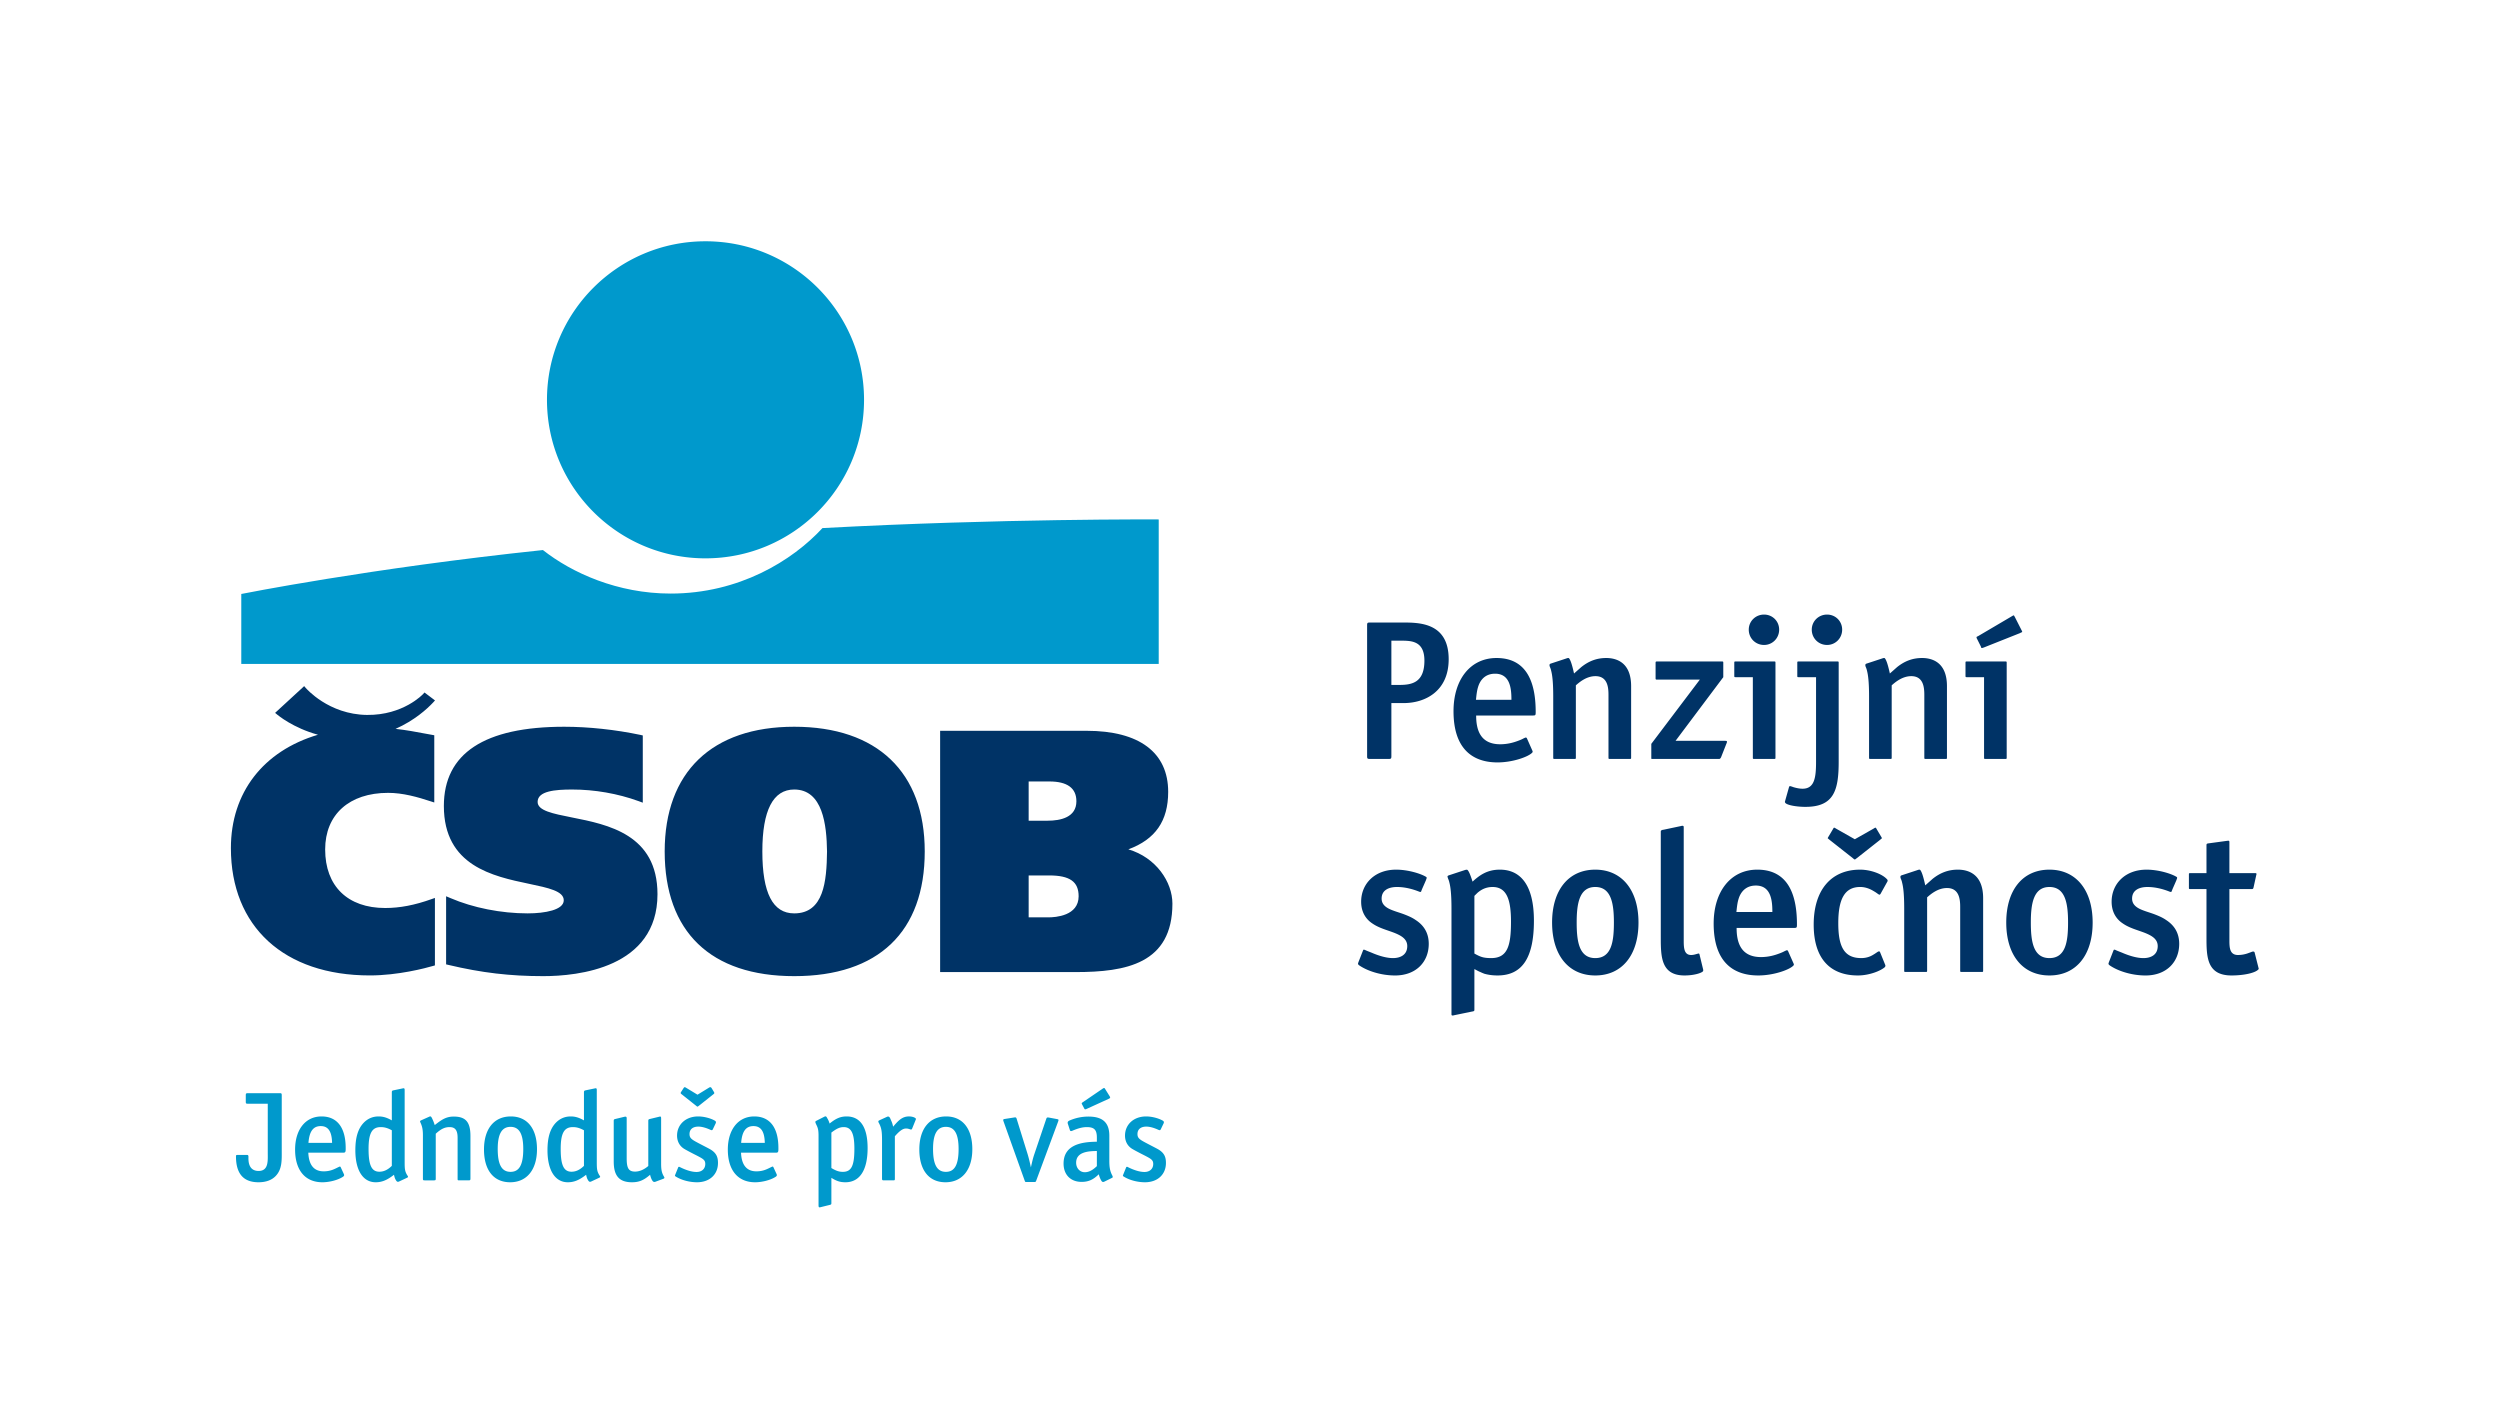
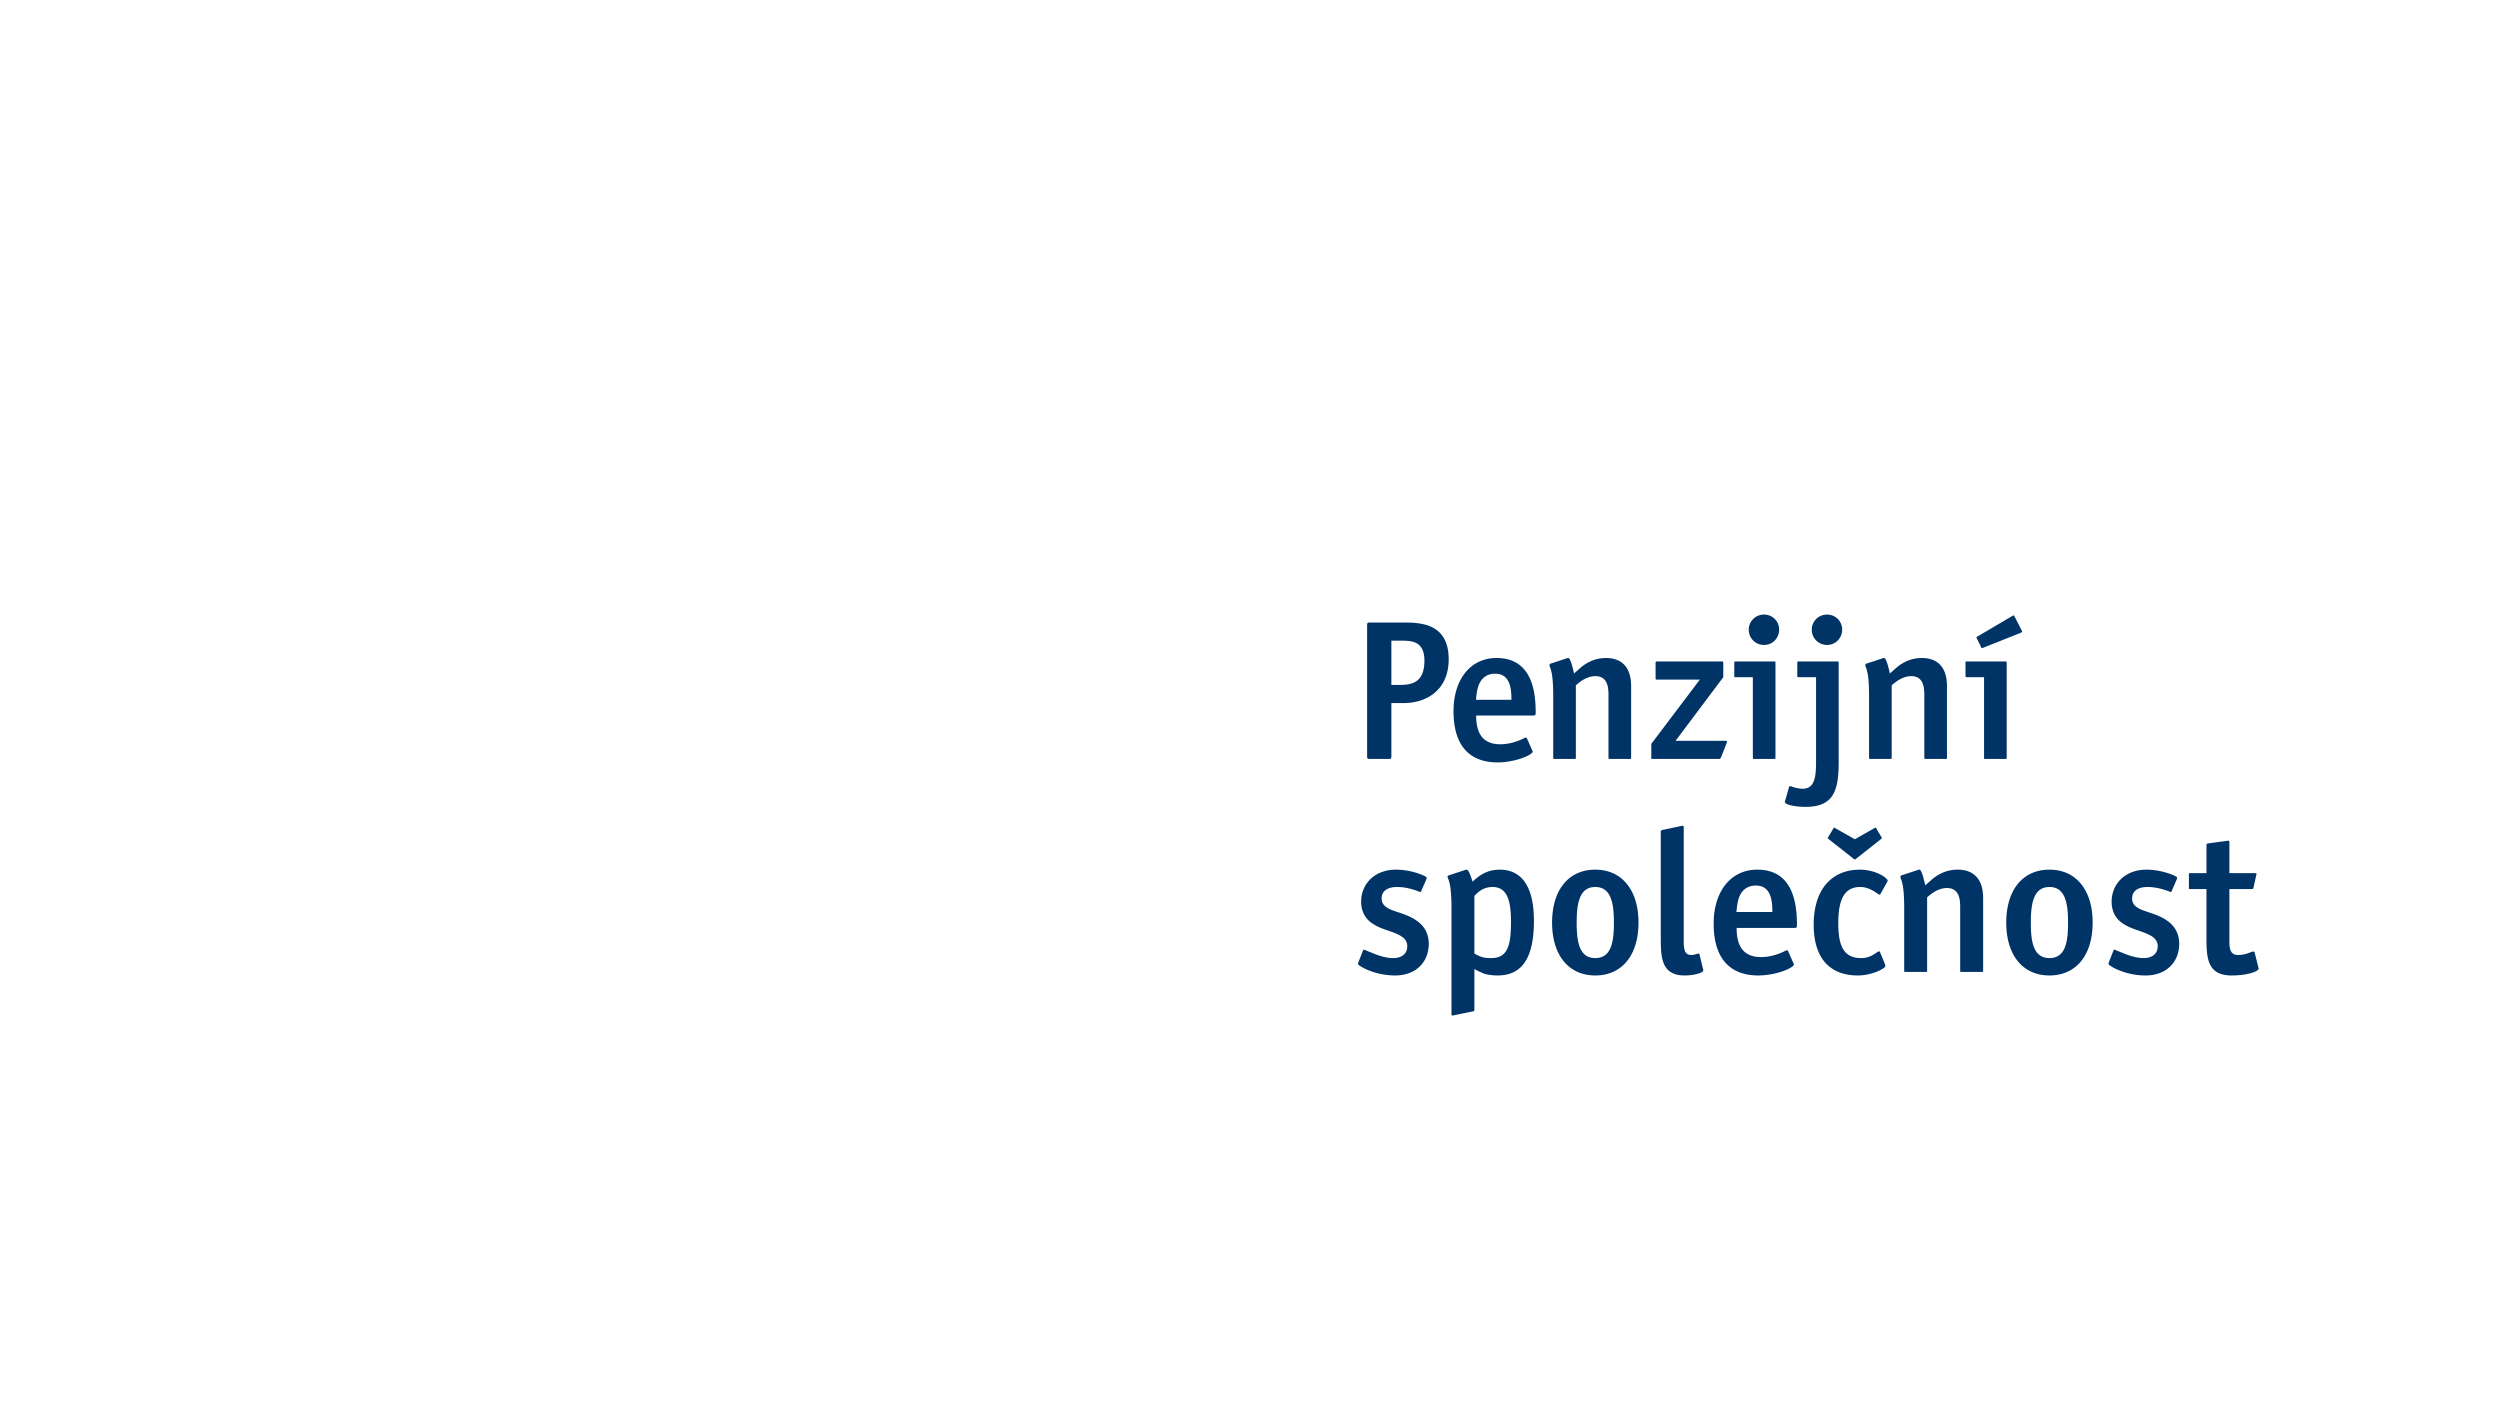
<svg xmlns="http://www.w3.org/2000/svg" version="1.2" baseProfile="tiny" width="772.442" height="439.37">
  <path d="M429.902 217.232v16.443c0 .694-.126.82-.818.82h-5.86c-.693 0-.82-.126-.82-.82v-40.51c0-.694.127-.82.82-.82h10.207c5.166 0 14.175.064 14.175 11.341 0 10.018-7.434 13.546-13.86 13.546h-3.844zm0-19.28v13.673h2.457c3.844 0 7.75-.694 7.75-7.498 0-5.986-3.843-6.174-7.119-6.174h-3.088zm26.196 23.123c0 4.096 1.07 8.884 7.433 8.884 2.332 0 4.223-.568 5.545-1.072.694-.252 1.26-.504 1.701-.756.315-.126.504-.252.694-.252.125 0 .252.126.314.252l1.701 3.843c.126.252.063.442-.062.568-1.135 1.26-5.986 3.024-10.711 3.024-8.002 0-13.61-4.474-13.61-15.814 0-9.829 5.231-16.444 13.295-16.444 10.207 0 12.096 9.01 12.096 16.696 0 1.008-.062 1.07-.945 1.07h-17.451zm.945-9.766c-.693 1.575-.82 3.214-1.008 4.914h10.962c0-3.275-.315-8.064-5.04-8.064-2.709 0-4.158 1.512-4.914 3.15zm40.32 23.186c-.315 0-.379-.064-.379-.378v-19.405c0-2.268-.252-5.796-4.03-5.796-2.837 0-5.042 1.953-6.05 2.835v22.366c0 .314-.062.378-.379.378h-6.236c-.315 0-.379-.064-.379-.378v-19.028c0-4.472-.314-6.615-.629-7.812-.127-.63-.315-1.008-.441-1.323-.126-.378-.063-.567-.063-.567 0-.126.125-.252.252-.315l4.787-1.575c.38-.126.82-.315 1.01-.063.377.504.819 1.512 1.511 4.662 1.071-.945 1.638-1.449 2.205-1.953 2.269-1.827 4.726-2.835 7.75-2.835 3.276 0 7.687 1.45 7.687 8.695v22.114c0 .314-.064.378-.38.378h-6.236zm35.91-4.348l-1.512 3.844c-.126.252-.316.504-.568.504h-20.79c-.126 0-.19-.064-.19-.19v-4.472l14.996-19.847h-13.357c-.252 0-.315-.189-.315-.315v-4.914c0-.252.063-.378.378-.378h20.224c.252 0 .315.126.315.315v4.536l-14.743 19.657h14.932c.19 0 .63 0 .819.064.189.062.126.378.064.566 0 .064-.128.252-.253.63zm8.692 4.348c-.314 0-.378-.064-.378-.378V209.23h-5.355c-.315 0-.378-.062-.378-.378v-4.095c0-.315.063-.378.378-.378h11.971c.315 0 .377.063.377.378v29.36c0 .314-.062.378-.377.378h-6.238zm-1.638-39.945c0-2.583 2.08-4.662 4.726-4.662 2.582 0 4.662 2.016 4.662 4.662 0 2.647-2.08 4.726-4.662 4.726-2.647 0-4.726-2.08-4.726-4.726zm11.277 53.49c-.126-.189-.126-.315-.063-.503l1.26-4.474c.125-.188.314-.188.504-.126.252.064.566.19.945.316.693.188 1.638.44 2.71.44 3.778 0 4.157-3.654 4.157-8.442V209.23H555.7c-.315 0-.379-.062-.379-.378v-4.095c0-.315.064-.378.38-.378h12.032c.315 0 .378.063.378.378v30.62c0 8.883-1.512 13.923-10.27 13.923-2.897 0-5.795-.566-6.236-1.26zm8.19-53.49c0-2.583 2.08-4.662 4.726-4.662 2.582 0 4.662 2.016 4.662 4.662 0 2.647-2.08 4.726-4.662 4.726-2.647 0-4.726-2.08-4.726-4.726zm35.156 39.945c-.316 0-.38-.064-.38-.378v-19.405c0-2.268-.252-5.796-4.03-5.796-2.837 0-5.042 1.953-6.05 2.835v22.366c0 .314-.062.378-.379.378h-6.236c-.315 0-.379-.064-.379-.378v-19.028c0-4.472-.314-6.615-.629-7.812-.127-.63-.315-1.008-.441-1.323-.126-.378-.063-.567-.063-.567 0-.126.125-.252.252-.315l4.787-1.575c.38-.126.82-.315 1.01-.063.377.504.818 1.512 1.51 4.662 1.072-.945 1.639-1.449 2.206-1.953 2.269-1.827 4.726-2.835 7.749-2.835 3.277 0 7.687 1.45 7.687 8.695v22.114c0 .314-.062.378-.378.378h-6.237zm18.456 0c-.314 0-.379-.064-.379-.378V209.23h-5.355c-.315 0-.377-.062-.377-.378v-4.095c0-.315.062-.378.377-.378h11.97c.317 0 .38.063.38.378v29.36c0 .314-.063.378-.38.378h-6.236zm10.711-38.873l-11.09 4.41c-.187.062-.439.188-.691.188-.254 0-.19-.314-.379-.63l-1.008-2.015c-.062-.126-.252-.442-.252-.63 0-.252.252-.252.567-.441l10.27-6.048c.126-.064.503-.316.63-.316.125 0 .252.252.252.316.063.062.125.188.19.314l1.953 3.844c.062.126.252.44.252.63 0 .062-.065.062-.065.062-.187.126-.441.19-.629.316zM419.865 298.2c-.129-.13-.191-.188-.254-.32-.066-.126.063-.383.125-.637.07-.192.13-.254.13-.32l1.277-3.258c.062-.125.129-.254.254-.254 0 0 .191.062.261.062.953.45 1.59.637 2.61 1.086 1.73.703 4.027 1.469 6.132 1.469 2.235 0 4.41-.957 4.41-3.703 0-2.235-1.913-3.258-3.956-4.086-2.305-.895-4.727-1.469-6.77-2.875-1.789-1.152-3.52-3.258-3.52-6.766 0-5.492 4.157-9.898 10.797-9.898 3.641 0 7.598 1.207 9.258 2.23.258.13.192.383.13.574-.063.13-.13.387-.192.512-.7 1.66-1.153 2.555-1.469 3.45-.063.128-.254.128-.254.128-.129-.062-.066 0-.262-.062-2.226-.895-4.593-1.473-6.957-1.473-2.492 0-4.726.957-4.726 3.578 0 2.11 1.789 3.067 3.773 3.77 1.02.383 2.164.699 3.317 1.148 1.152.45 2.367.957 3.449 1.723 2.36 1.531 4.02 3.832 4.02 7.344 0 5.554-3.895 9.773-10.403 9.773-4.473 0-8.75-1.473-11.18-3.195zm38.821 2.683a14.448 14.448 0 01-1.344-.574c-.383-.129-.7-.32-1.79-.894v12.515c0 .446-.062.512-.827.637l-5.301 1.09c-.254.058-.64.187-.832.058-.121-.125-.121-.058-.121-.699v-32.375c0-4.535-.324-6.707-.64-7.922-.13-.636-.321-1.02-.454-1.34.07.067-.184-.449-.121-.636.062-.133.191-.192.316-.258l4.856-1.598c.383-.129.828-.254 1.02-.062.382.383.827 1.34 1.534 3.578 1.977-1.793 4.344-3.703 8.43-3.703 6.637 0 10.531 5.105 10.531 15.77 0 11.113-3.379 16.925-11.238 16.925-1.781 0-3.066-.258-4.02-.512zm-2.172-25.03c-.317.316-.578.57-.961.952v17.817c.707.386 1.406.77 2.176 1.023.765.258 1.726.383 3 .383 5.043 0 6.132-3.766 6.132-11.238 0-6.45-1.152-10.73-5.683-10.73-1.852 0-3.32.64-4.664 1.792zm23.046 9.194c0-10.09 5.11-16.347 13.344-16.347 8.176 0 13.352 6.258 13.352 16.347 0 10.086-5.11 16.348-13.352 16.348-8.234 0-13.343-6.262-13.343-16.348zm7.598 0c0 5.747.707 10.98 5.746 10.98 5.047 0 5.754-5.167 5.754-10.98 0-5.75-.77-10.988-5.754-10.988-4.976 0-5.746 5.238-5.746 10.988zm25.985 4.532v-32.504c0-.258 0-.383.129-.45.062-.124.507-.253.699-.253l5.43-1.149c.132 0 .132-.066.316-.066h.262c.253.129.253.129.253.77v34.8c0 2.363.192 4.344 2.297 4.344.707 0 1.278-.192 1.727-.317.254-.066.445-.132.578-.132.063 0 .184 0 .254.191l1.144 4.727c.07.382 0 .449-.062.574-.508.578-2.871 1.281-5.684 1.281-7.277 0-7.343-5.812-7.343-11.816zm23.429-2.871c0 4.152 1.086 9.004 7.532 9.004 2.363 0 4.277-.579 5.62-1.09.7-.254 1.278-.512 1.723-.762.32-.129.516-.258.707-.258.122 0 .254.129.313.258l1.73 3.894c.121.258.063.446-.07.575-1.145 1.277-6.063 3.066-10.855 3.066-8.106 0-13.79-4.535-13.79-16.031 0-9.961 5.301-16.664 13.477-16.664 10.34 0 12.258 9.129 12.258 16.918 0 1.023-.066 1.09-.957 1.09h-17.688zm.954-9.903c-.7 1.602-.829 3.258-1.02 4.985h11.113c0-3.325-.32-8.176-5.105-8.176-2.75 0-4.219 1.535-4.988 3.191zm45.019 21.457c0 .067 0 .32-.121.512-1.215 1.148-4.797 2.621-8.367 2.621-8.559 0-13.668-5.176-13.668-15.71 0-10.602 5.3-16.985 14.367-16.985 3.195 0 6.898 1.34 8.367 3.062.059.063.191.32.059.575l-2.164 3.894-.196.191h-.191c-.059-.062-.059 0-.254-.125-.383-.257-.766-.578-1.344-.894-1.02-.64-2.488-1.344-4.277-1.344-4.856 0-6.77 3.836-6.77 11.176 0 7.027 1.66 10.793 7.09 10.793 1.785 0 3-.574 3.899-1.149.445-.257.953-.636 1.273-.828.324-.191.574-.066.637.125l1.66 4.086zm-1.66-38.761l-7.211 5.683c-.133.067-.45.383-.578.383s-.508-.316-.574-.383l-7.215-5.683c-.133-.13-.325-.254-.446-.383-.07-.063-.132-.063-.132-.125 0-.133.253-.512.324-.64l1.215-2.048c.254-.445.312-.57.445-.57.191 0 .508.254.637.316l5.746 3.258 5.746-3.258c.133-.062.445-.316.637-.316.132 0 .195.125.449.57l1.21 2.047c.071.129.325.508.325.64 0 .063-.063.063-.133.126-.12.129-.312.254-.445.383zm25.152 40.809c-.312 0-.383-.067-.383-.388v-19.664c0-2.3-.254-5.879-4.086-5.879-2.875 0-5.109 1.98-6.132 2.875v22.668c0 .32-.059.387-.383.387h-6.32c-.317 0-.38-.066-.38-.387v-19.28c0-4.536-.32-6.708-.644-7.923-.125-.636-.316-1.02-.445-1.34-.125-.382-.063-.574-.063-.574 0-.129.13-.254.254-.32l4.856-1.598c.382-.129.828-.32 1.023-.062.383.512.828 1.531 1.527 4.726 1.09-.957 1.668-1.468 2.235-1.98 2.304-1.852 4.793-2.871 7.86-2.871 3.32 0 7.788 1.465 7.788 8.808v22.414c0 .32-.058.387-.383.387h-6.324zm13.848-15.263c0-10.09 5.11-16.347 13.344-16.347 8.175 0 13.351 6.258 13.351 16.347 0 10.086-5.11 16.348-13.351 16.348-8.235 0-13.344-6.262-13.344-16.348zm7.597 0c0 5.747.707 10.98 5.747 10.98 5.046 0 5.753-5.167 5.753-10.98 0-5.75-.769-10.988-5.753-10.988-4.977 0-5.747 5.238-5.747 10.988zm24.262 13.153c-.129-.13-.191-.188-.254-.32-.07-.126.063-.383.125-.637.067-.192.13-.254.13-.32l1.273-3.258c.062-.125.132-.254.254-.254 0 0 .195.062.261.062.953.45 1.59.637 2.614 1.086 1.726.703 4.023 1.469 6.128 1.469 2.239 0 4.41-.957 4.41-3.703 0-2.235-1.913-3.258-3.956-4.086-2.305-.895-4.723-1.469-6.766-2.875-1.793-1.152-3.52-3.258-3.52-6.766 0-5.492 4.157-9.898 10.793-9.898 3.641 0 7.598 1.207 9.258 2.23.262.13.192.383.13.574-.06.13-.13.387-.192.512-.7 1.66-1.153 2.555-1.465 3.45-.063.128-.254.128-.254.128-.133-.062-.07 0-.262-.062-2.23-.895-4.594-1.473-6.96-1.473-2.489 0-4.723.957-4.723 3.578 0 2.11 1.789 3.067 3.77 3.77 1.023.383 2.167.699 3.32 1.148 1.152.45 2.363.957 3.449 1.723 2.36 1.531 4.015 3.832 4.015 7.344 0 5.554-3.894 9.773-10.402 9.773-4.469 0-8.75-1.473-11.176-3.195zm30.008-8.621v-14.88h-5.047c-.324 0-.383-.062-.383-.382v-4.152c0-.317.059-.383.383-.383h5.047v-8.555c0-.45.062-.574.57-.64l5.621-.766c.192 0 .637-.13.77 0 .121.129.121.191.121.574v9.387h7.793c.258 0 .574-.063.574.258 0 .125 0 .125-.062.316l-.828 3.77c-.13.511-.192.574-.637.574h-6.84v15.965c0 2.363.195 4.406 2.684 4.406a9.176 9.176 0 003.324-.64c.383-.126.7-.255 1.023-.38.567-.129.7.059.762.254l1.211 4.79c.07.19.07.32-.059.445-.894 1.023-4.28 1.855-8.304 1.855-7.66 0-7.723-5.812-7.723-11.816z" fill="#036" />
-   <path d="M85.169 363.369c-1.218 1.258-2.984 1.924-5.302 1.924-4.986 0-6.833-3.061-6.95-7.54 0-.706-.078-.9.433-.9h3.021c.354 0 .394.272.394.625 0 .787-.236 4.32 3.142 4.32 3.142 0 2.826-3.257 2.826-5.575v-15.197h-6.086c-.589 0-.706-.04-.706-.629v-1.961c0-.592.117-.67.706-.67h9.74c.588 0 .666.078.666.67v17.236c0 2.71.158 5.577-1.884 7.697zm21.01-7.223H95.262c.158 3.808 1.729 5.77 4.753 5.77 2.315 0 3.573-.862 4.791-1.413.236-.118.39-.078.508.235l.905 1.965c.236.47.078.706-.393.982-1.571.98-4.162 1.608-6.204 1.608-5.34 0-8.442-3.73-8.442-10.092 0-6.204 3.22-10.248 8.166-10.248 4.831 0 7.462 3.455 7.462 9.74 0 .901.04 1.453-.63 1.453zm-7.069-8.21c-2.355 0-3.532 1.65-3.808 5.185h7.304c-.078-3.495-1.178-5.184-3.496-5.184zm24.193 17.122c-.589.276-.824-.118-1.14-.707-.196-.353-.313-.864-.431-1.375-2.16 1.688-3.771 2.317-5.656 2.317-3.926 0-6.281-3.69-6.281-9.894 0-3.849.784-6.44 2.355-8.246 1.255-1.416 2.867-2.2 4.831-2.2 1.373 0 2.55.353 4.082 1.217v-8.64c0-.393.08-.548.433-.628l2.827-.589c.51-.118.706-.118.706.511v22.343c0 1.965.08 2.711.707 3.809.198.353.588.669.08.904l-2.513 1.178zm-2.24-15.826c-1.296-.706-2.278-.982-3.415-.982-2.709 0-3.772 1.887-3.772 6.755 0 5.027.945 7.028 3.34 7.028 1.333 0 2.551-.548 3.847-1.806v-10.995zm23.704 15.473H141.9c-.511 0-.511-.078-.511-.549V351.55c0-2.318-.747-3.3-2.473-3.3-1.493 0-2.63.551-4.28 2.042v13.864c0 .471-.08.549-.55.549h-2.867c-.471 0-.549-.078-.549-.549v-13.393c0-1.649-.198-2.708-.747-3.886-.158-.353-.235-.511.158-.707l2.631-1.177c.431-.198.589.155.824.626.236.511.431.905.785 2.005 1.924-1.494 3.377-2.631 5.85-2.631 3.654 0 5.185 1.608 5.185 6.008v13.155c0 .471-.118.549-.59.549zm12.864.588c-5.104 0-8.088-3.73-8.088-10.13 0-6.362 3.102-10.21 8.284-10.21 5.066 0 8.09 3.73 8.09 10.13 0 6.324-3.142 10.21-8.286 10.21zm.118-17.12c-2.671 0-3.966 2.16-3.966 6.832 0 4.869 1.258 7.069 3.966 7.069s3.926-2.2 3.926-7.069c0-4.673-1.255-6.833-3.926-6.833zm24.919 16.885c-.589.276-.824-.118-1.14-.707-.195-.353-.313-.864-.431-1.375-2.16 1.688-3.771 2.317-5.655 2.317-3.927 0-6.282-3.69-6.282-9.894 0-3.849.784-6.44 2.355-8.246 1.256-1.416 2.867-2.2 4.829-2.2 1.375 0 2.553.353 4.084 1.217v-8.64c0-.393.08-.548.433-.628l2.827-.589c.511-.118.706-.118.706.511v22.343c0 1.965.08 2.711.707 3.809.198.353.589.669.08.904l-2.513 1.178zm-2.24-15.826c-1.296-.706-2.278-.982-3.415-.982-2.709 0-3.771 1.887-3.771 6.755 0 5.027.945 7.028 3.34 7.028 1.333 0 2.55-.548 3.846-1.806v-10.995zm24.592 14.961l-2.514.942c-.548.199-.824-.117-1.06-.548-.235-.394-.43-.982-.588-1.611-1.965 1.729-3.456 2.317-5.615 2.317-4.32 0-5.616-2.473-5.616-6.439v-12.526c0-.393.118-.51.509-.591l2.748-.667c.474-.117.747-.077.747.471v12.408c0 3.025.63 4.047 2.594 4.047 1.333 0 2.749-.589 4.081-1.729v-13.939c0-.393.118-.51.511-.591l2.75-.667c.47-.117.706-.195.706.471v14.06c0 1.924.235 2.866.864 3.926.158.236.276.511-.118.666zm10.342 1.1c-2.16 0-4.635-.588-6.44-1.688-.473-.276-.433-.276-.235-.785l.825-2.042c.155-.433.47-.235.743-.08 1.847.905 3.576 1.416 4.95 1.416 1.648 0 2.708-.982 2.708-2.476 0-1.218-.626-1.571-2.749-2.668-.942-.471-2.786-1.416-3.768-2.005-1.649-1.02-2.2-2.63-2.2-4.081 0-3.458 2.711-5.931 6.52-5.931 1.688 0 3.768.51 5.144 1.295.393.235.43.511.235.905l-.824 1.726c-.198.434-.434.353-.787.198-1.373-.629-2.668-.982-3.691-.982-1.766 0-2.749.864-2.749 2.315 0 1.18.63 1.651 2.396 2.593.942.512 3.26 1.69 3.889 2.042 2.002 1.138 2.513 2.433 2.513 4.28 0 3.573-2.594 5.968-6.48 5.968zm4.986-27.133l-4.397 3.495c-.471.354-.434.354-.865 0l-4.397-3.495c-.47-.353-.47-.434-.158-.905l.63-.98c.312-.47.393-.433.864-.157l3.492 2.12 3.458-2.12c.431-.276.667-.313.942.158l.59.98c.272.47.312.55-.159.904zm19.528 17.986H228.96c.158 3.808 1.73 5.77 4.754 5.77 2.315 0 3.573-.862 4.79-1.413.236-.118.391-.078.509.235l.905 1.965c.235.47.077.706-.394.982-1.571.98-4.162 1.608-6.204 1.608-5.34 0-8.441-3.73-8.441-10.092 0-6.204 3.22-10.248 8.165-10.248 4.831 0 7.462 3.455 7.462 9.74 0 .901.04 1.453-.629 1.453zm-7.068-8.21c-2.355 0-3.533 1.65-3.809 5.185h7.304c-.077-3.495-1.177-5.184-3.495-5.184zm28.389 17.357c-1.572 0-2.709-.353-4.32-1.372v7.775c0 .39-.038.47-.471.588l-2.867.707c-.43.118-.629.077-.629-.552v-21.438c0-1.651-.117-2.358-.666-3.458-.276-.626-.511-.98-.078-1.215l2.55-1.298c.59-.313.707.158 1.023.707.236.393.431.904.59 1.416 1.924-1.571 3.337-2.2 5.261-2.2 4.24 0 6.48 3.337 6.48 9.777 0 6.832-2.436 10.563-6.873 10.563zm-.512-17.043c-1.177 0-2.157.434-3.808 1.689v10.957c1.453.865 2.358 1.178 3.535 1.178 2.669 0 3.573-1.884 3.573-7.146 0-4.714-.942-6.678-3.3-6.678zm21.188.356c-.117.353-.275.43-.47.39-.552-.154-.828-.312-1.454-.312-.905 0-1.884.588-3.455 2.395v13.077c0 .508-.04.549-.552.549h-2.826c-.47 0-.589-.078-.589-.549v-11.9c0-2.472-.158-3.613-.787-4.908-.155-.394-.666-.902-.077-1.178l2.395-1.1c.784-.353.982.471 1.296 1.178.353.747.551 1.571.588 1.884 1.413-1.608 2.631-3.18 4.909-3.18.706 0 1.413.159 1.847.431.353.199.353.394.195.71l-1.02 2.513zm10.266 16.687c-5.104 0-8.088-3.73-8.088-10.13 0-6.362 3.102-10.21 8.283-10.21 5.066 0 8.09 3.73 8.09 10.13 0 6.324-3.141 10.21-8.285 10.21zm.117-17.12c-2.67 0-3.966 2.16-3.966 6.832 0 4.869 1.258 7.069 3.966 7.069 2.709 0 3.927-2.2 3.927-7.069 0-4.673-1.255-6.833-3.927-6.833zm27.918 16.609c-.118.353-.195.434-.629.434h-2.355c-.394 0-.431 0-.589-.434l-6.52-18.258c-.155-.471-.235-.707.353-.787l2.985-.471c.433-.078.591.04.71.433l3.374 10.877c.393 1.296.706 2.631 1.022 4.122.394-1.766.63-2.826 1.06-4.081l3.691-10.918c.158-.47.353-.47.824-.393l2.513.47c.552.119.512.236.316.788l-6.755 18.218zm23.446-.862l-2.396 1.178c-.551.273-.787 0-1.062-.511-.236-.431-.471-1.02-.667-1.767-1.689 1.69-3.22 2.356-5.302 2.356-3.378 0-5.575-2.2-5.575-5.656 0-5.888 5.656-6.715 10.288-6.752v-1.258c0-2.396-.787-3.26-3.101-3.26-1.336 0-2.672.356-4.516 1.14-.275.118-.591.158-.709-.195l-.626-1.925c-.276-.787.353-.982.706-1.14a14.51 14.51 0 015.616-1.137c4.32 0 6.48 1.766 6.48 5.928v7.697c0 2.198.235 3.298.941 4.633.118.236.196.552-.077.67zm-4.714-8.286c-2.472.038-6.402.196-6.402 3.613 0 1.69 1.14 2.944 2.671 2.944 1.218 0 2.396-.588 3.731-1.884v-4.673zm3.533-16.061l-6.715 3.062c-.471.198-.549.158-.706-.118l-.667-1.255c-.195-.394-.195-.431.276-.747l6.046-4.122c.511-.353.589-.275.864.196l1.296 2.082c.313.509.235.626-.394.902zm11.331 25.72c-2.16 0-4.636-.588-6.44-1.688-.473-.276-.433-.276-.235-.785l.824-2.042c.155-.433.471-.235.744-.08 1.847.905 3.576 1.416 4.95 1.416 1.648 0 2.708-.982 2.708-2.476 0-1.218-.627-1.571-2.75-2.668-.941-.471-2.785-1.416-3.767-2.005-1.65-1.02-2.2-2.63-2.2-4.081 0-3.458 2.71-5.931 6.52-5.931 1.688 0 3.768.51 5.143 1.295.394.235.431.511.236.905l-.824 1.726c-.199.434-.434.353-.787.198-1.373-.629-2.669-.982-3.691-.982-1.767 0-2.749.864-2.749 2.315 0 1.18.63 1.651 2.396 2.593.942.512 3.26 1.69 3.889 2.042 2.001 1.138 2.513 2.433 2.513 4.28 0 3.573-2.594 5.968-6.48 5.968zM217.983 172.515c27.05 0 48.985-21.925 48.985-48.979 0-27.057-21.934-48.986-48.985-48.986-27.038 0-48.98 21.93-48.98 48.986 0 27.054 21.942 48.98 48.98 48.98" fill="#09C" />
-   <path fill="#09C" d="M254.122 163.164c-9.339 10.115-25.79 20.235-46.912 20.235-16.38 0-30.484-6.378-39.459-13.447-53.473 5.616-93.2 13.572-93.2 13.572v21.62l283.466-.002v-44.65s-48.415-.308-103.895 2.672" />
-   <path fill="#036" d="M137.142 249.034c0 18.513 15.201 21.715 26.301 24.04 6.007 1.269 10.745 2.241 10.745 5.1 0 2.968-5.773 4.039-11.163 4.039-8.186 0-16.88-1.727-23.844-4.722l-1.344-.57v21.047l.746.172c10.23 2.43 18.978 3.464 29.285 3.464 10.604 0 35.28-2.476 35.28-25.316 0-18.482-15.302-21.513-26.465-23.723-5.909-1.172-10.572-2.098-10.572-4.793 0-3.366 5.39-3.83 10.65-3.83 6.953 0 14.069 1.233 20.568 3.592l1.277.473v-20.774l-.75-.172c-7.678-1.617-16.029-2.515-23.524-2.515-24.688 0-37.19 8.233-37.19 24.488m98.404 14.036c0-12.697 3.312-19.129 9.846-19.129 8.839 0 10.03 10.936 10.14 19.157-.11 9.23-1 19.115-10.14 19.115-6.616 0-9.846-6.265-9.846-19.142m-30.175 0c0 24.856 14.212 38.533 40.021 38.533 26.012 0 40.33-13.677 40.33-38.533 0-24.492-14.7-38.525-40.33-38.525-25.43 0-40.021 14.033-40.021 38.525m118.869-21.618c5.523 0 8.34 2.055 8.34 6.116 0 4.976-4.863 6.011-8.949 6.011h-5.8v-12.127h6.41zm-.093 29.035c6.397 0 9.124 1.921 9.124 6.432 0 6.062-7.144 6.52-9.343 6.52h-6.097v-12.952h6.316zm-32.714-44.689h-.957v74.552h41.838c15.548 0 29.933-2.559 29.933-21.142 0-6.698-5.046-14.26-13.612-16.783 8.347-3.085 12.303-8.764 12.303-17.77 0-12.166-8.94-18.857-25.184-18.857h-44.321zM93.426 212.512L85 220.261l.629.52c.215.18 4.937 4.14 12.615 6.237-16.9 5.015-26.902 17.892-26.902 35.018 0 24.27 16.447 39.35 42.935 39.35 8.714 0 17.181-2.25 19.58-2.949l.523-.152V277.44l-.973.344c-5.288 1.894-9.854 2.769-14.388 2.769-11.62 0-18.552-6.773-18.552-18.1 0-10.787 7.452-17.477 19.446-17.477 4.55 0 9.085 1.27 13.315 2.667l.953.309v-20.774l-2.035-.371c-3.637-.687-6.695-1.254-9.929-1.605 5.847-2.605 9.722-6.128 11.64-8.179l.55-.605-3.246-2.453-.445.492c-.055.055-6.108 6.558-17.318 6.44-11.908-.132-18.84-8.248-18.915-8.318l-.504-.59-.554.523z" />
</svg>